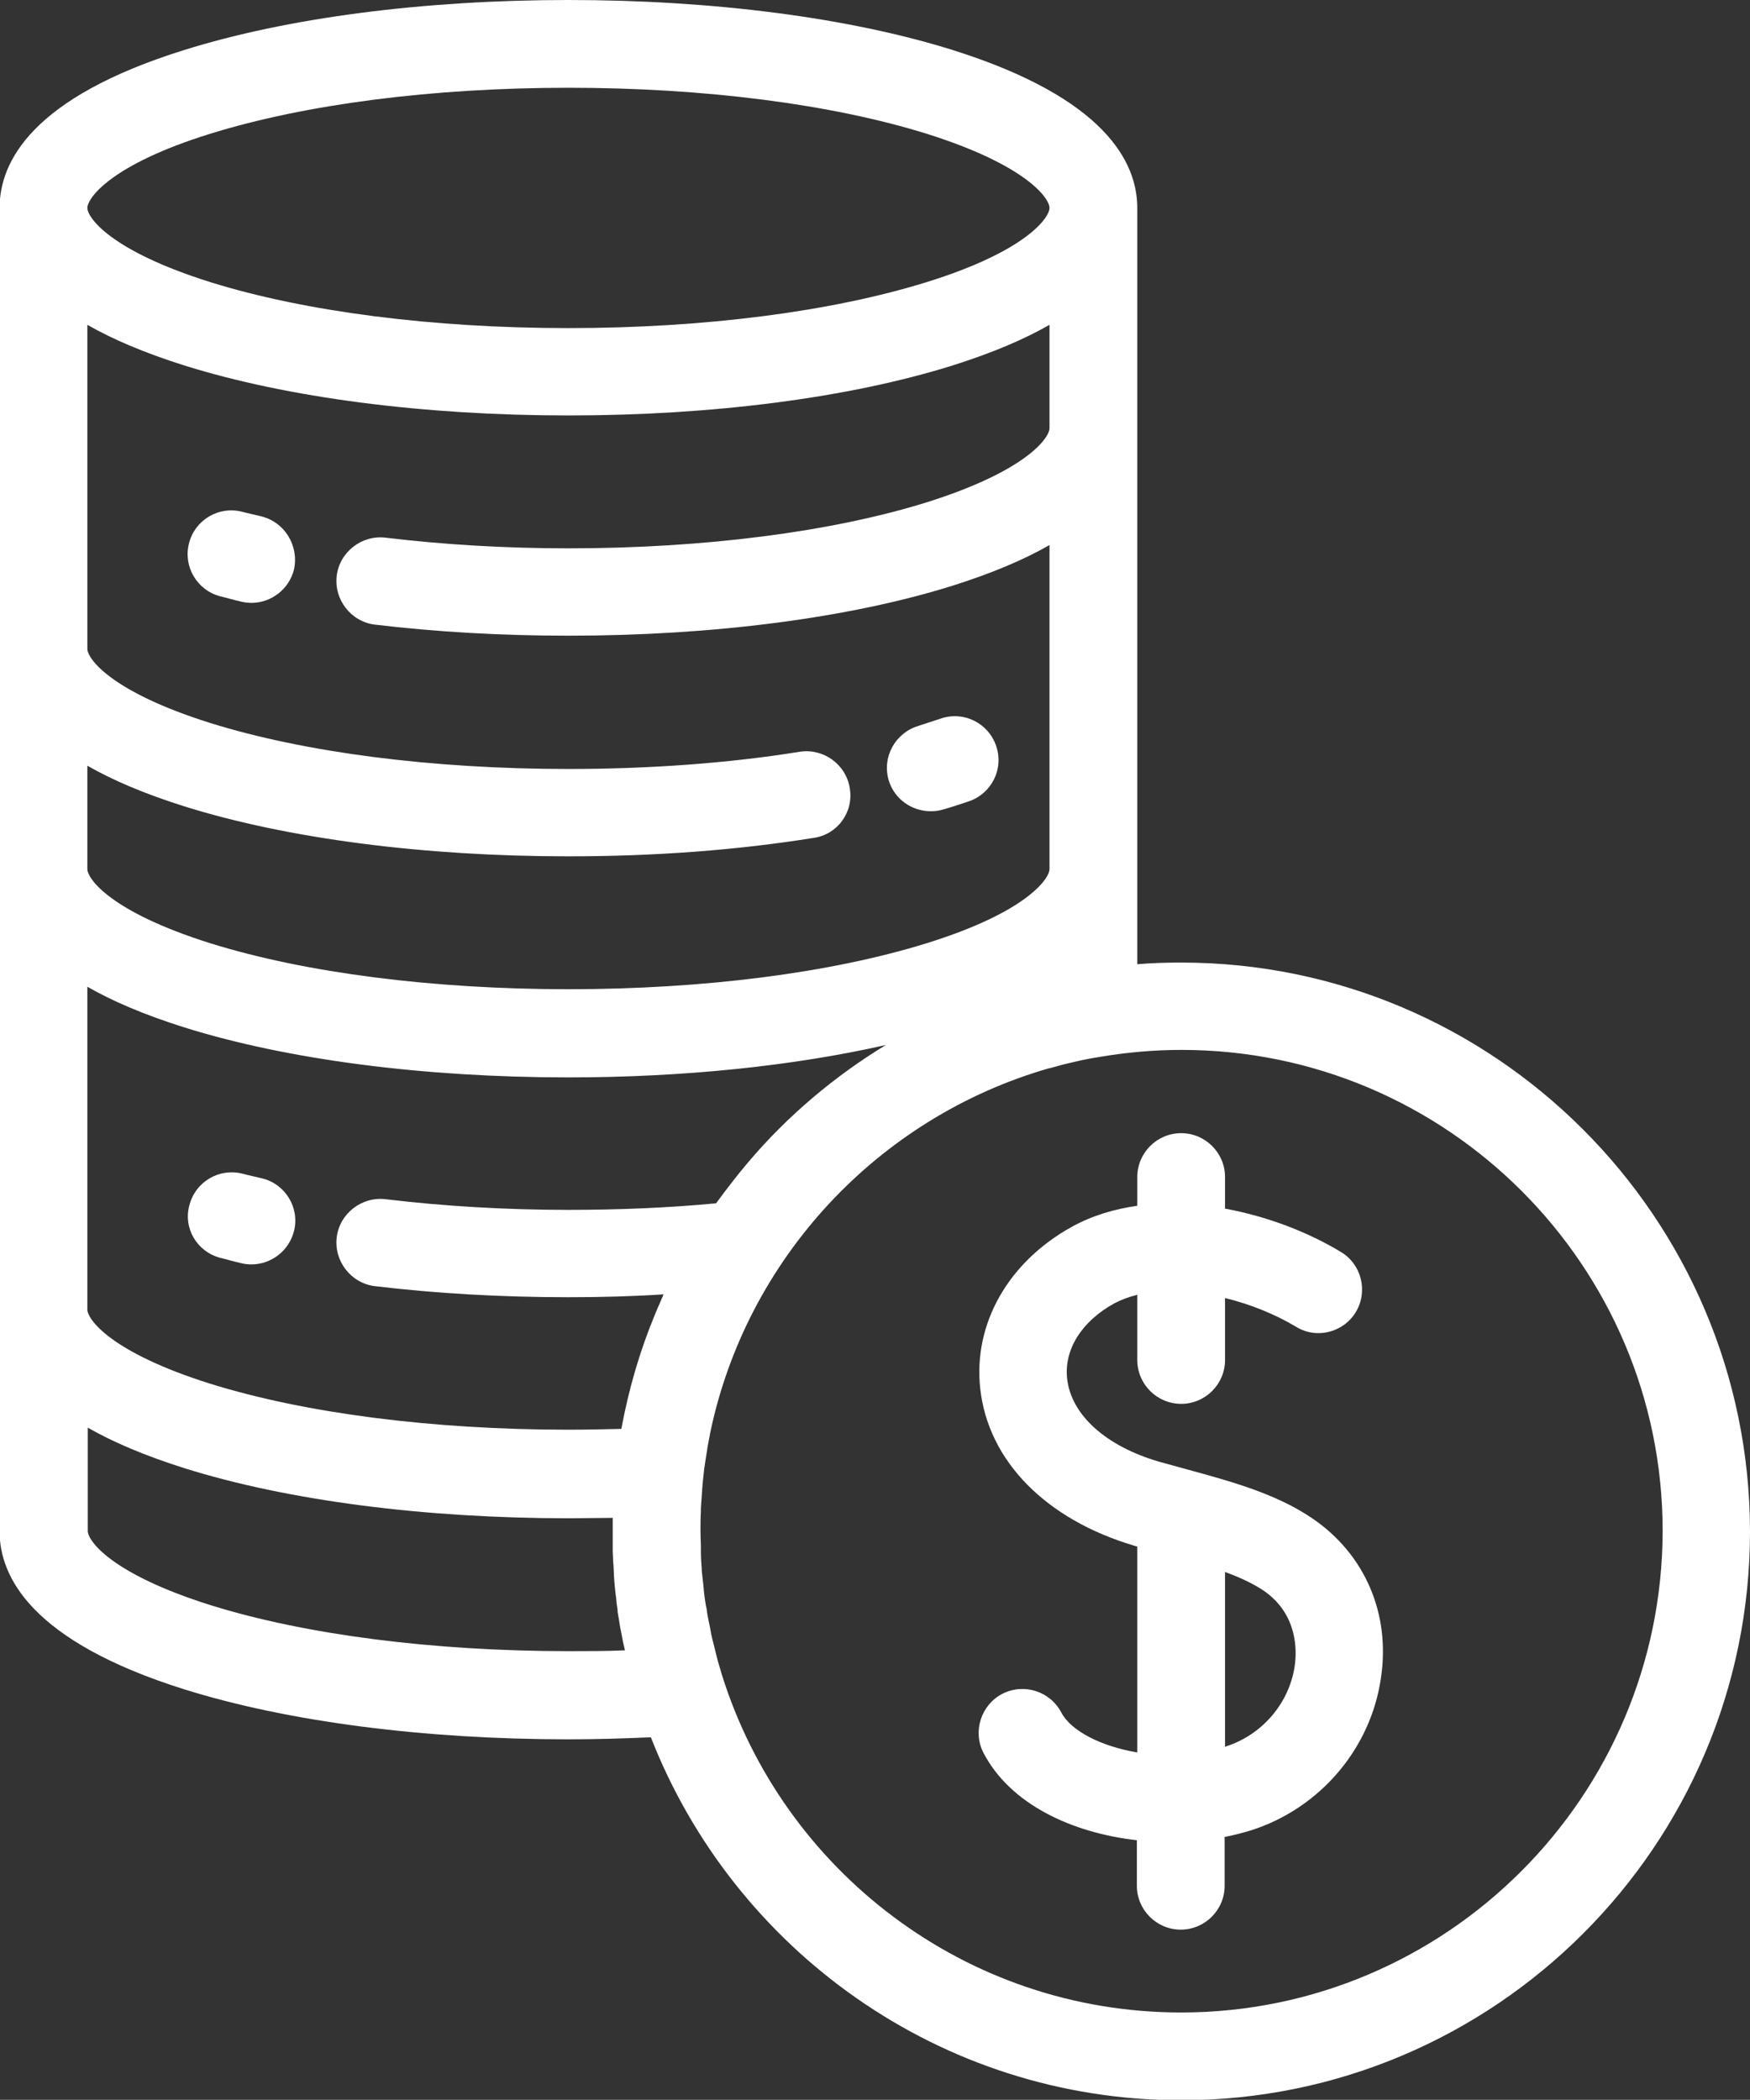
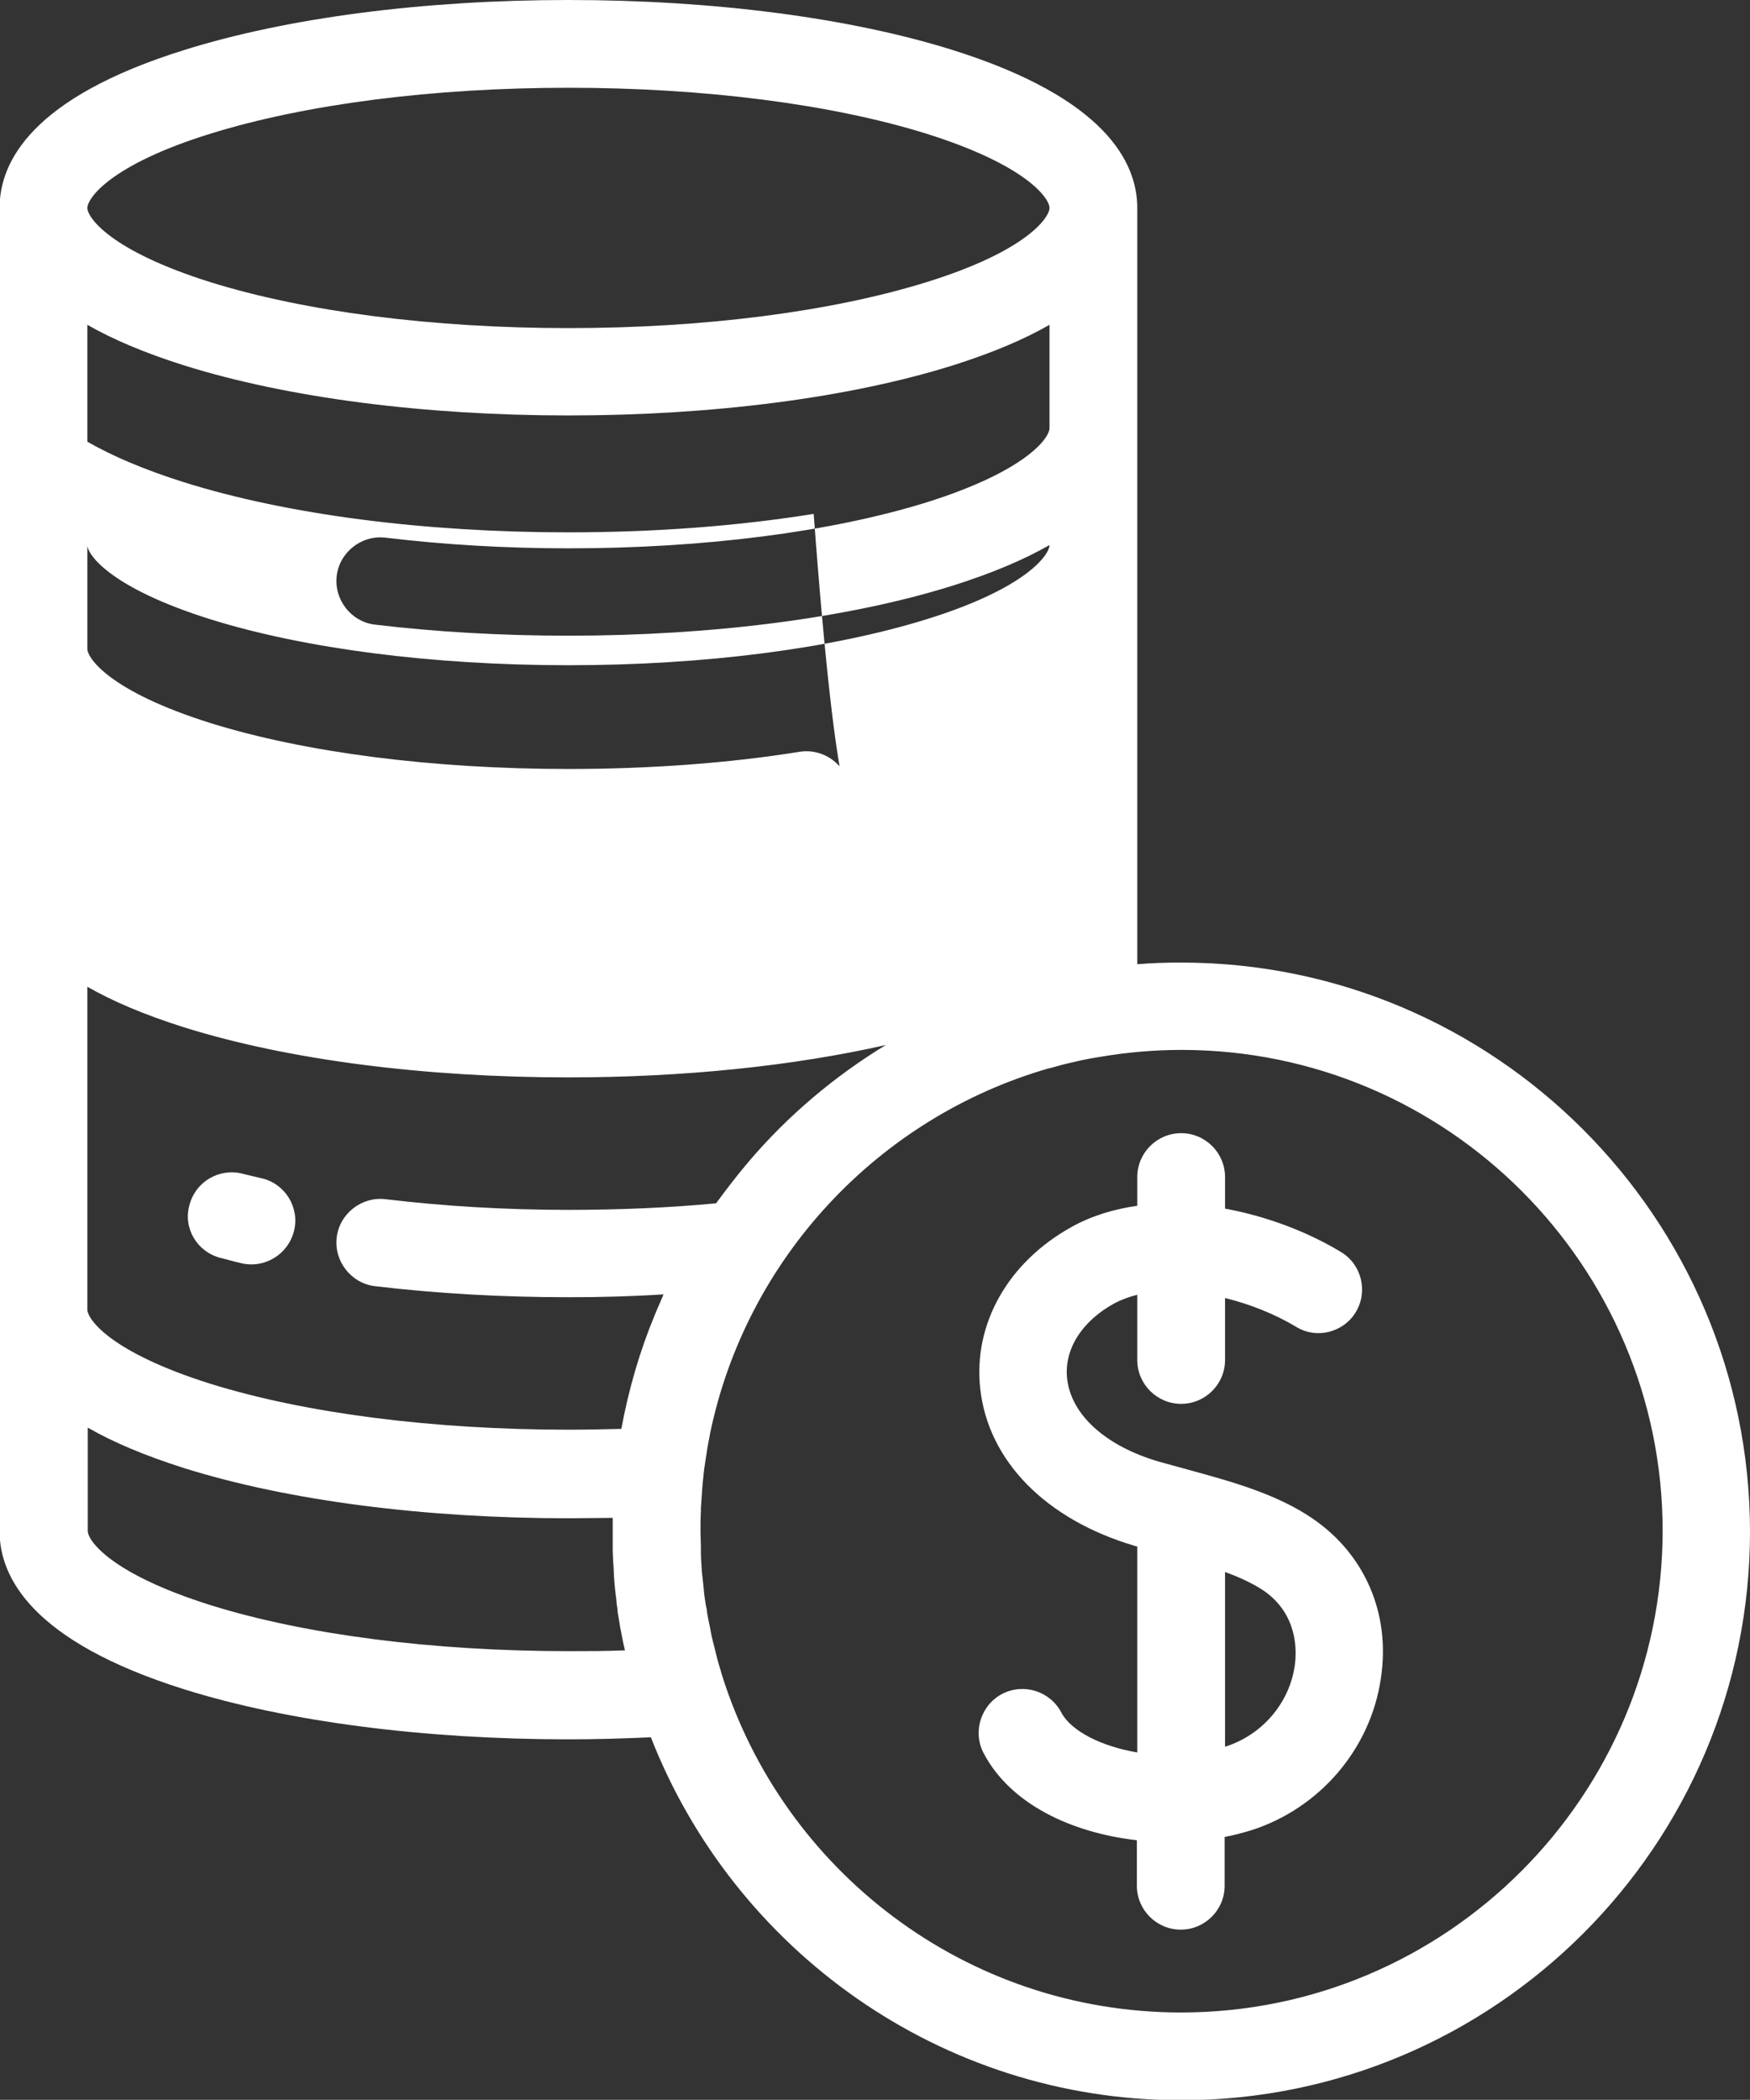
<svg xmlns="http://www.w3.org/2000/svg" version="1.1" id="Layer_1" x="0px" y="0px" viewBox="0 0 426.7 512" style="enable-background:new 0 0 426.7 512;" xml:space="preserve">
  <rect x="0" y="0" width="426.7" height="512" fill="#333333" stroke="none" />
  <style type="text/css">
	.st0{fill:#FFFFFF;}
</style>
  <g>
    <path class="st0" d="M320.1,370.3c-8.9-6.1-20-9.1-30.6-12c-2.3-0.6-4.6-1.3-6.9-1.9c-13-3.8-21.4-11.4-22.4-20.2   c-0.8-7.1,3.5-14,11.5-18.4c1.7-0.9,3.6-1.6,5.6-2.1v15.9c0,5.9,4.8,10.7,10.7,10.7c5.9,0,10.7-4.8,10.7-10.7v-15.1   c6.2,1.5,12.3,4,17.3,7c5,3.1,11.6,1.4,14.6-3.6s1.4-11.6-3.6-14.6c-7.9-4.8-17.9-8.7-28.3-10.6V287c0-5.9-4.8-10.7-10.7-10.7   c-5.9,0-10.7,4.8-10.7,10.7v7c-5.6,0.8-11,2.4-15.9,5.1c-15.6,8.6-24.1,23.7-22.4,39.4c1.9,17.7,16,32,37.6,38.4   c0.2,0.1,0.5,0.1,0.7,0.2v50.2c-8.8-1.5-16.1-5.2-18.5-9.7c-2.7-5.2-9.1-7.3-14.4-4.6c-5.2,2.7-7.3,9.2-4.6,14.4   c6.5,12.5,21.5,19.5,37.4,21.3v11.1c0,5.9,4.8,10.7,10.7,10.7c5.9,0,10.7-4.8,10.7-10.7v-11.9c2.2-0.4,4.4-1,6.4-1.6   c16.7-5.3,29.2-19.8,31.7-37.1C339.1,393.5,332.8,379,320.1,370.3z M315.7,406.1c-1.3,9.2-8,17-17,19.8l0,0v-42.6   c3.6,1.3,6.8,2.8,9.5,4.6C316.5,393.7,316.2,402.6,315.7,406.1z" />
-     <path class="st0" d="M288,234.7c-3.6,0-7.1,0.1-10.7,0.4V50.7c0-11.1-7.8-26.8-45-38.5C207.1,4.3,173.8,0,138.6,0   S70.1,4.3,44.9,12.2c-37.2,11.6-45,27.3-45,38.5v322.7c0,11.1,7.8,26.8,45,38.5c25.2,7.9,58.5,12.2,93.7,12.2   c6.7,0,13.4-0.2,20.1-0.5c20.2,51.7,70.5,88.5,129.3,88.5c76.5,0,138.7-62.2,138.7-138.7C426.6,296.9,364.4,234.7,288,234.7z    M207.2,192.2c-0.9-5.8-6.4-9.8-12.2-8.9c-17.3,2.8-36.8,4.2-56.4,4.2c-33.1,0-64.2-4-87.3-11.2c-24.5-7.7-30-15.8-30-18.1v-79   c6.1,3.5,13.8,6.8,23.6,9.9c25.2,7.9,58.5,12.2,93.7,12.2s68.5-4.3,93.7-12.2c9.8-3.1,17.5-6.4,23.6-9.9v25.2   c0,2.3-5.5,10.4-30,18.1c-23.2,7.2-54.2,11.2-87.3,11.2c-15.4,0-30.4-0.9-44.6-2.6c-5.8-0.7-11.2,3.5-11.9,9.3   c-0.7,5.8,3.5,11.2,9.3,11.9c15.1,1.8,30.9,2.7,47.2,2.7c35.2,0,68.5-4.3,93.7-12.2c9.8-3.1,17.5-6.4,23.6-9.9v79   c0,2.3-5.5,10.5-30,18.1c-23.2,7.2-54.2,11.2-87.3,11.2s-64.2-4-87.3-11.2c-24.5-7.7-30-15.8-30-18.1v-25.2   c6.1,3.5,13.8,6.8,23.6,9.9c25.2,7.9,58.5,12.2,93.7,12.2c21,0,41.1-1.5,59.8-4.5C204.2,203.5,208.2,198,207.2,192.2z M21.3,240.6   c6.1,3.5,13.8,6.8,23.6,9.9c25.2,7.9,58.5,12.2,93.7,12.2c28.1,0,54.9-2.8,77.4-7.9c-12.5,7.6-23.9,17.2-33.5,28.5   c-2.8,3.3-5.4,6.7-7.9,10.1c-11.6,1.1-23.7,1.6-36,1.6c-15.4,0-30.4-0.9-44.6-2.6c-5.8-0.7-11.2,3.5-11.9,9.3   c-0.7,5.8,3.5,11.2,9.3,11.9c15.1,1.8,30.9,2.7,47.2,2.7c7.8,0,15.6-0.2,23.2-0.7c-0.1,0.2-0.2,0.3-0.2,0.5l0,0   c-0.4,0.8-0.7,1.7-1.1,2.5c-0.1,0.2-0.2,0.5-0.3,0.7c-0.2,0.4-0.3,0.8-0.5,1.2c-3.7,8.9-6.4,18.2-8.2,27.9   c-4.3,0.1-8.6,0.2-12.9,0.2c-33.1,0-64.2-4-87.3-11.2c-24.5-7.7-30-15.8-30-18.1L21.3,240.6L21.3,240.6z M51.3,32.6   c23.2-7.2,54.2-11.2,87.3-11.2s64.2,4,87.3,11.2c24.5,7.7,30,15.8,30,18.1s-5.5,10.5-30,18.1C202.7,76,171.7,80,138.6,80   s-64.2-4-87.3-11.2c-24.5-7.7-30-15.8-30-18.1C21.3,48.4,26.8,40.2,51.3,32.6z M152.4,402.4c-4.6,0.2-9.1,0.2-13.7,0.2   c-33.1,0-64.2-4-87.3-11.2c-24.5-7.7-30-15.8-30-18.1v-25.2c6.1,3.5,13.8,6.8,23.6,9.9c25.2,7.9,58.5,12.2,93.7,12.2   c3.6,0,7.1-0.1,10.7-0.1c0,1.1,0,2.2,0,3.3c0,1.2,0,2.4,0,3.6c0,0.4,0,0.8,0,1.1c0,0.8,0.1,1.7,0.1,2.5c0,0.5,0.1,0.9,0.1,1.4   c0,0.7,0.1,1.5,0.1,2.2c0,0.5,0.1,1,0.1,1.5c0.1,0.7,0.1,1.4,0.2,2.1c0.1,0.5,0.1,1.1,0.2,1.6c0.1,0.6,0.1,1.3,0.2,1.9   c0.1,0.6,0.2,1.2,0.2,1.8c0.1,0.6,0.2,1.2,0.3,1.7c0.1,0.6,0.2,1.3,0.3,1.9c0.1,0.5,0.2,1,0.3,1.5c0.1,0.7,0.3,1.4,0.4,2.1   c0.1,0.4,0.2,0.9,0.3,1.3C152.3,401.9,152.3,402.2,152.4,402.4z M288,490.7c-52.6,0-97.1-34.7-112-82.4c-0.2-0.6-0.3-1.2-0.5-1.7   c-0.3-1-0.6-2-0.8-2.9c-0.2-0.7-0.3-1.3-0.5-2c-0.1-0.5-0.3-1.1-0.4-1.6c-0.3-1.1-0.5-2.2-0.7-3.4c-0.1-0.5-0.2-0.9-0.3-1.4   c-0.2-1-0.4-2-0.5-3c-0.1-0.3-0.1-0.6-0.2-0.9c-0.2-1.3-0.4-2.5-0.5-3.8c0-0.4-0.1-0.7-0.1-1.1c-0.1-1.2-0.3-2.4-0.4-3.7   c0-0.1,0-0.2,0-0.3c-0.1-1.3-0.2-2.7-0.2-4c0-0.3,0-0.7,0-1c0-1.4-0.1-2.7-0.1-4.1c0-1.6,0-3.2,0.1-4.9c0-0.3,0-0.5,0-0.8   c0.1-1.5,0.2-2.9,0.3-4.3c0-0.5,0.1-0.9,0.1-1.4c0.1-1.3,0.3-2.6,0.4-3.8c0.1-0.7,0.2-1.4,0.3-2s0.2-1.2,0.3-1.9   c0.2-1.5,0.5-3,0.8-4.5c0,0,0,0,0-0.1c8.8-42.8,41-77.2,82.6-89.2c0.2,0,0.3-0.1,0.5-0.1c1-0.3,1.9-0.5,2.9-0.8   c1.1-0.3,2.2-0.5,3.4-0.8c0.4-0.1,0.9-0.2,1.3-0.3c1.5-0.3,3-0.6,4.4-0.8c6.5-1.1,13.1-1.7,19.9-1.7c64.7,0,117.3,52.6,117.3,117.3   C405.3,438,352.7,490.7,288,490.7z" />
+     <path class="st0" d="M288,234.7c-3.6,0-7.1,0.1-10.7,0.4V50.7c0-11.1-7.8-26.8-45-38.5C207.1,4.3,173.8,0,138.6,0   S70.1,4.3,44.9,12.2c-37.2,11.6-45,27.3-45,38.5v322.7c0,11.1,7.8,26.8,45,38.5c25.2,7.9,58.5,12.2,93.7,12.2   c6.7,0,13.4-0.2,20.1-0.5c20.2,51.7,70.5,88.5,129.3,88.5c76.5,0,138.7-62.2,138.7-138.7C426.6,296.9,364.4,234.7,288,234.7z    M207.2,192.2c-0.9-5.8-6.4-9.8-12.2-8.9c-17.3,2.8-36.8,4.2-56.4,4.2c-33.1,0-64.2-4-87.3-11.2c-24.5-7.7-30-15.8-30-18.1v-79   c6.1,3.5,13.8,6.8,23.6,9.9c25.2,7.9,58.5,12.2,93.7,12.2s68.5-4.3,93.7-12.2c9.8-3.1,17.5-6.4,23.6-9.9v25.2   c0,2.3-5.5,10.4-30,18.1c-23.2,7.2-54.2,11.2-87.3,11.2c-15.4,0-30.4-0.9-44.6-2.6c-5.8-0.7-11.2,3.5-11.9,9.3   c-0.7,5.8,3.5,11.2,9.3,11.9c15.1,1.8,30.9,2.7,47.2,2.7c35.2,0,68.5-4.3,93.7-12.2c9.8-3.1,17.5-6.4,23.6-9.9c0,2.3-5.5,10.5-30,18.1c-23.2,7.2-54.2,11.2-87.3,11.2s-64.2-4-87.3-11.2c-24.5-7.7-30-15.8-30-18.1v-25.2   c6.1,3.5,13.8,6.8,23.6,9.9c25.2,7.9,58.5,12.2,93.7,12.2c21,0,41.1-1.5,59.8-4.5C204.2,203.5,208.2,198,207.2,192.2z M21.3,240.6   c6.1,3.5,13.8,6.8,23.6,9.9c25.2,7.9,58.5,12.2,93.7,12.2c28.1,0,54.9-2.8,77.4-7.9c-12.5,7.6-23.9,17.2-33.5,28.5   c-2.8,3.3-5.4,6.7-7.9,10.1c-11.6,1.1-23.7,1.6-36,1.6c-15.4,0-30.4-0.9-44.6-2.6c-5.8-0.7-11.2,3.5-11.9,9.3   c-0.7,5.8,3.5,11.2,9.3,11.9c15.1,1.8,30.9,2.7,47.2,2.7c7.8,0,15.6-0.2,23.2-0.7c-0.1,0.2-0.2,0.3-0.2,0.5l0,0   c-0.4,0.8-0.7,1.7-1.1,2.5c-0.1,0.2-0.2,0.5-0.3,0.7c-0.2,0.4-0.3,0.8-0.5,1.2c-3.7,8.9-6.4,18.2-8.2,27.9   c-4.3,0.1-8.6,0.2-12.9,0.2c-33.1,0-64.2-4-87.3-11.2c-24.5-7.7-30-15.8-30-18.1L21.3,240.6L21.3,240.6z M51.3,32.6   c23.2-7.2,54.2-11.2,87.3-11.2s64.2,4,87.3,11.2c24.5,7.7,30,15.8,30,18.1s-5.5,10.5-30,18.1C202.7,76,171.7,80,138.6,80   s-64.2-4-87.3-11.2c-24.5-7.7-30-15.8-30-18.1C21.3,48.4,26.8,40.2,51.3,32.6z M152.4,402.4c-4.6,0.2-9.1,0.2-13.7,0.2   c-33.1,0-64.2-4-87.3-11.2c-24.5-7.7-30-15.8-30-18.1v-25.2c6.1,3.5,13.8,6.8,23.6,9.9c25.2,7.9,58.5,12.2,93.7,12.2   c3.6,0,7.1-0.1,10.7-0.1c0,1.1,0,2.2,0,3.3c0,1.2,0,2.4,0,3.6c0,0.4,0,0.8,0,1.1c0,0.8,0.1,1.7,0.1,2.5c0,0.5,0.1,0.9,0.1,1.4   c0,0.7,0.1,1.5,0.1,2.2c0,0.5,0.1,1,0.1,1.5c0.1,0.7,0.1,1.4,0.2,2.1c0.1,0.5,0.1,1.1,0.2,1.6c0.1,0.6,0.1,1.3,0.2,1.9   c0.1,0.6,0.2,1.2,0.2,1.8c0.1,0.6,0.2,1.2,0.3,1.7c0.1,0.6,0.2,1.3,0.3,1.9c0.1,0.5,0.2,1,0.3,1.5c0.1,0.7,0.3,1.4,0.4,2.1   c0.1,0.4,0.2,0.9,0.3,1.3C152.3,401.9,152.3,402.2,152.4,402.4z M288,490.7c-52.6,0-97.1-34.7-112-82.4c-0.2-0.6-0.3-1.2-0.5-1.7   c-0.3-1-0.6-2-0.8-2.9c-0.2-0.7-0.3-1.3-0.5-2c-0.1-0.5-0.3-1.1-0.4-1.6c-0.3-1.1-0.5-2.2-0.7-3.4c-0.1-0.5-0.2-0.9-0.3-1.4   c-0.2-1-0.4-2-0.5-3c-0.1-0.3-0.1-0.6-0.2-0.9c-0.2-1.3-0.4-2.5-0.5-3.8c0-0.4-0.1-0.7-0.1-1.1c-0.1-1.2-0.3-2.4-0.4-3.7   c0-0.1,0-0.2,0-0.3c-0.1-1.3-0.2-2.7-0.2-4c0-0.3,0-0.7,0-1c0-1.4-0.1-2.7-0.1-4.1c0-1.6,0-3.2,0.1-4.9c0-0.3,0-0.5,0-0.8   c0.1-1.5,0.2-2.9,0.3-4.3c0-0.5,0.1-0.9,0.1-1.4c0.1-1.3,0.3-2.6,0.4-3.8c0.1-0.7,0.2-1.4,0.3-2s0.2-1.2,0.3-1.9   c0.2-1.5,0.5-3,0.8-4.5c0,0,0,0,0-0.1c8.8-42.8,41-77.2,82.6-89.2c0.2,0,0.3-0.1,0.5-0.1c1-0.3,1.9-0.5,2.9-0.8   c1.1-0.3,2.2-0.5,3.4-0.8c0.4-0.1,0.9-0.2,1.3-0.3c1.5-0.3,3-0.6,4.4-0.8c6.5-1.1,13.1-1.7,19.9-1.7c64.7,0,117.3,52.6,117.3,117.3   C405.3,438,352.7,490.7,288,490.7z" />
    <path class="st0" d="M63.7,125.9c-1.6-0.4-3.1-0.7-4.6-1.1c-5.7-1.5-11.5,1.9-13,7.6s1.9,11.5,7.6,13c1.7,0.4,3.3,0.9,5.1,1.3   c0.8,0.2,1.7,0.3,2.5,0.3c4.8,0,9.2-3.3,10.4-8.2C72.9,133,69.4,127.3,63.7,125.9z" />
-     <path class="st0" d="M226.9,197.8c1,0,2-0.1,3-0.4c2.1-0.6,4.2-1.3,6.3-2c5.6-1.9,8.6-7.9,6.7-13.5c-1.9-5.6-7.9-8.6-13.5-6.7   c-1.8,0.6-3.7,1.2-5.5,1.8c-5.6,1.7-8.9,7.6-7.2,13.3C218.1,194.9,222.4,197.8,226.9,197.8z" />
    <path class="st0" d="M53.7,306.7c1.7,0.4,3.3,0.9,5.1,1.3c0.8,0.2,1.7,0.3,2.5,0.3c4.8,0,9.2-3.3,10.4-8.2   c1.4-5.7-2.2-11.5-7.9-12.8c-1.6-0.4-3.1-0.7-4.6-1.1c-5.7-1.5-11.5,1.9-13,7.6C44.6,299.4,48,305.2,53.7,306.7z" />
  </g>
</svg>